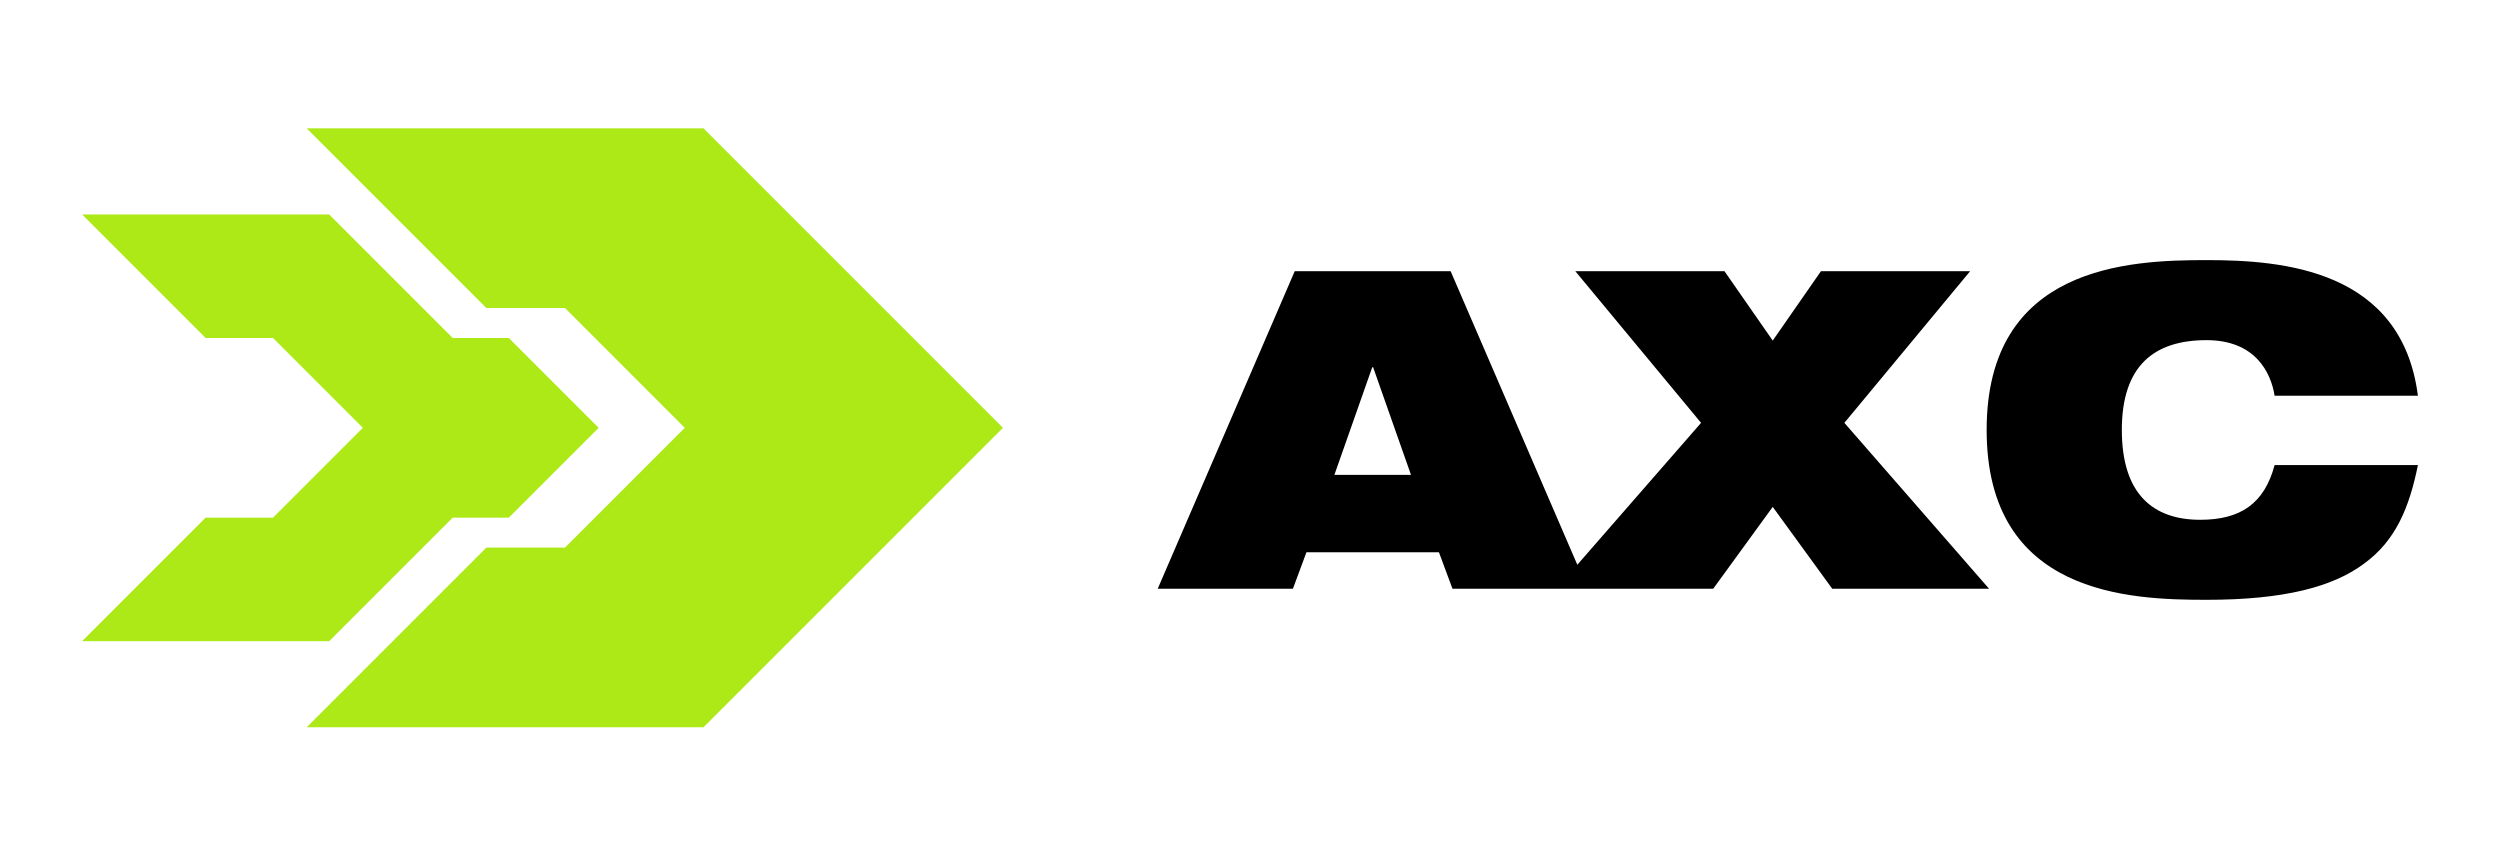
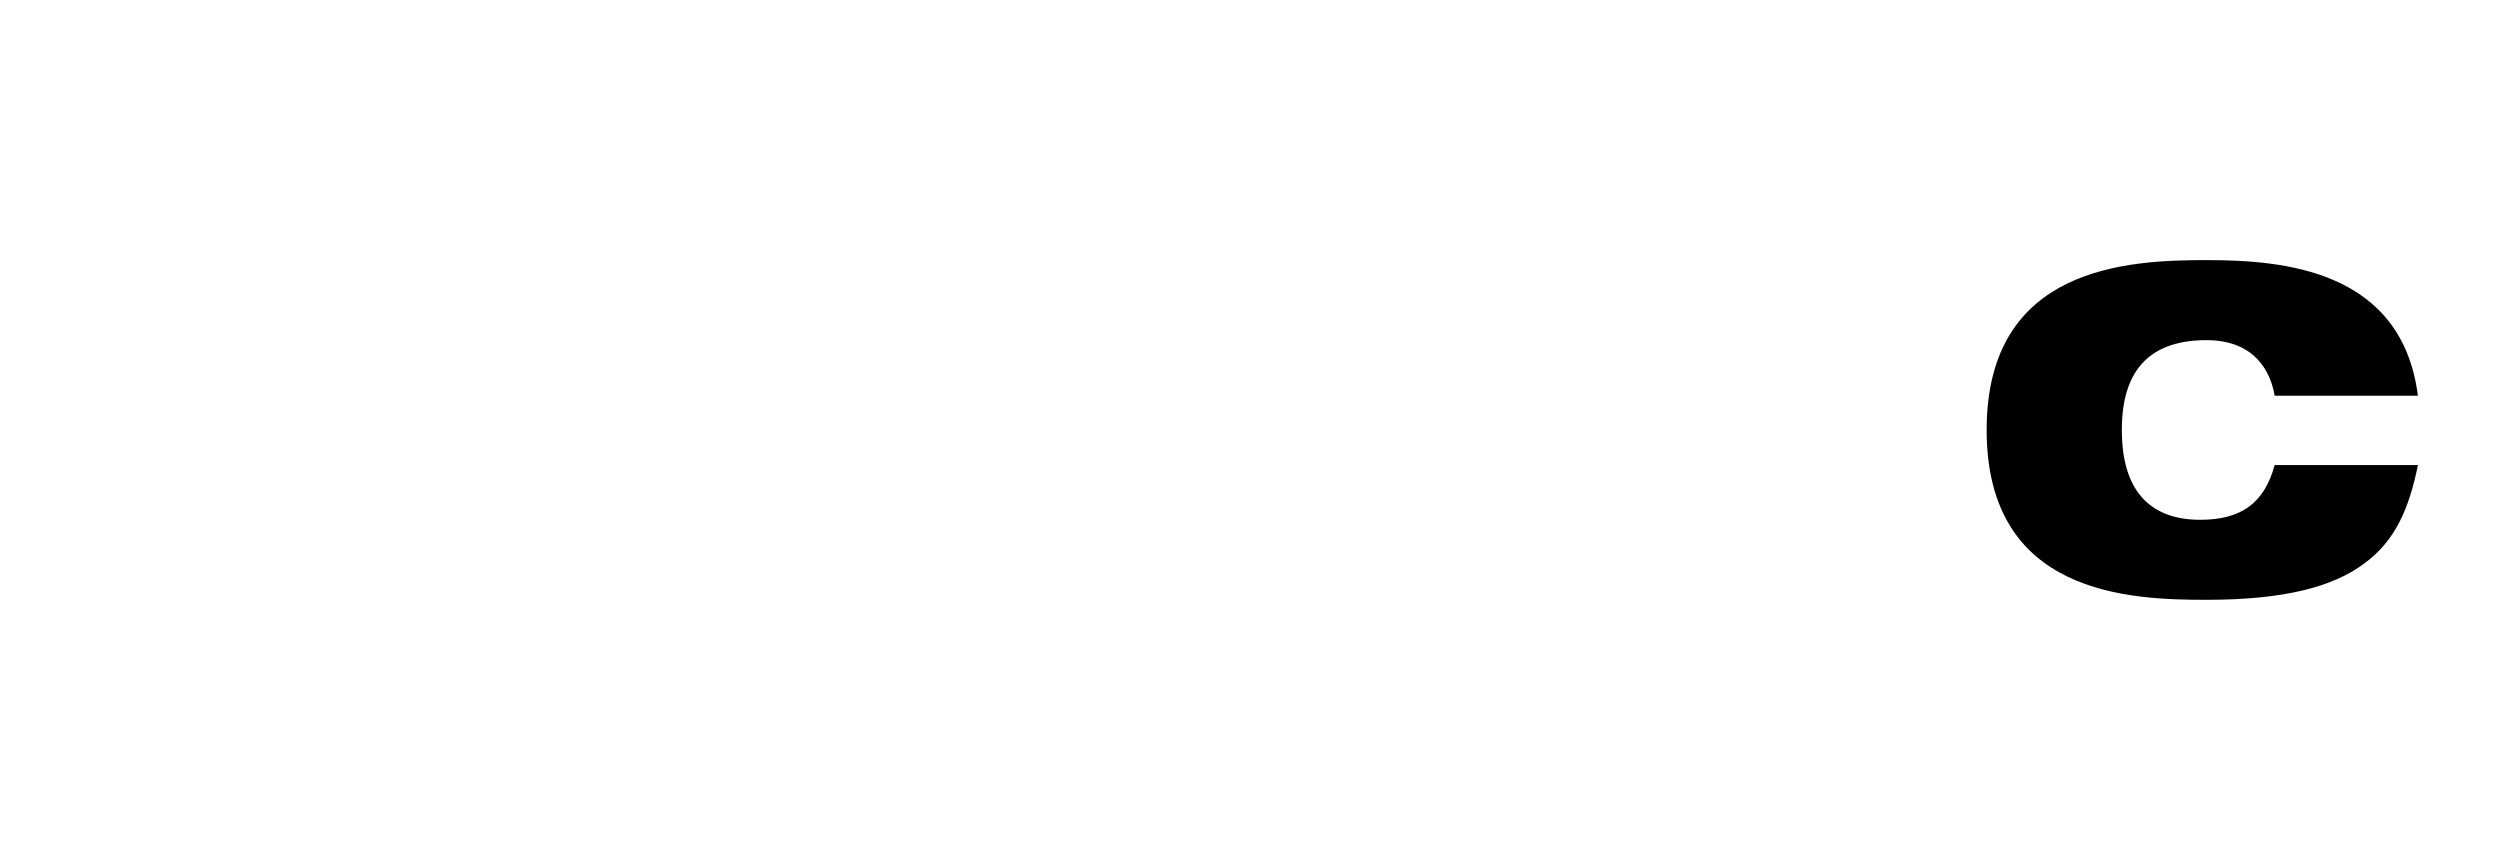
<svg xmlns="http://www.w3.org/2000/svg" width="187" height="64" viewBox="0 0 187 64" fill="none">
-   <path fill-rule="evenodd" clip-rule="evenodd" d="M86.598 44.035L96.845 20.288H108.508L117.983 42.243L127.24 31.629L117.835 20.288H128.993L132.6 25.476L136.206 20.288H147.364L137.959 31.629L148.78 44.035H137.049L132.6 37.915L128.15 44.035H108.644L107.632 41.308H97.722L96.711 44.035H86.598ZM102.71 27.472L105.542 35.52H99.812L102.643 27.472H102.71Z" fill="black" />
  <path fill-rule="evenodd" clip-rule="evenodd" d="M180.86 34.789H170.141C169.365 37.682 167.579 38.88 164.578 38.88C161.073 38.88 158.713 36.984 158.713 32.161C158.713 27.339 161.141 25.443 165.05 25.443C168.725 25.443 169.871 27.904 170.141 29.6H180.86C179.646 20.155 170.747 19.456 165.05 19.456C159.286 19.456 148.601 19.855 148.601 32.161C148.601 44.501 159.286 44.866 165.05 44.866C170.849 44.866 174.489 43.902 176.815 42.172C179.208 40.443 180.219 37.948 180.86 34.789Z" fill="black" />
-   <path d="M75.02 32L52.62 54.4H22.94L36.38 40.96H42.26L51.22 32L42.26 23.04H36.38L22.94 9.6L52.62 9.6L75.02 32Z" fill="#ACE916" />
-   <path d="M44.78 32L38.06 25.28H33.86L24.62 16.04L6.14 16.04L15.38 25.28H20.42L27.14 32L20.42 38.72H15.38L6.14 47.96H24.62L33.86 38.72H38.06L44.78 32Z" fill="#ACE916" />
</svg>